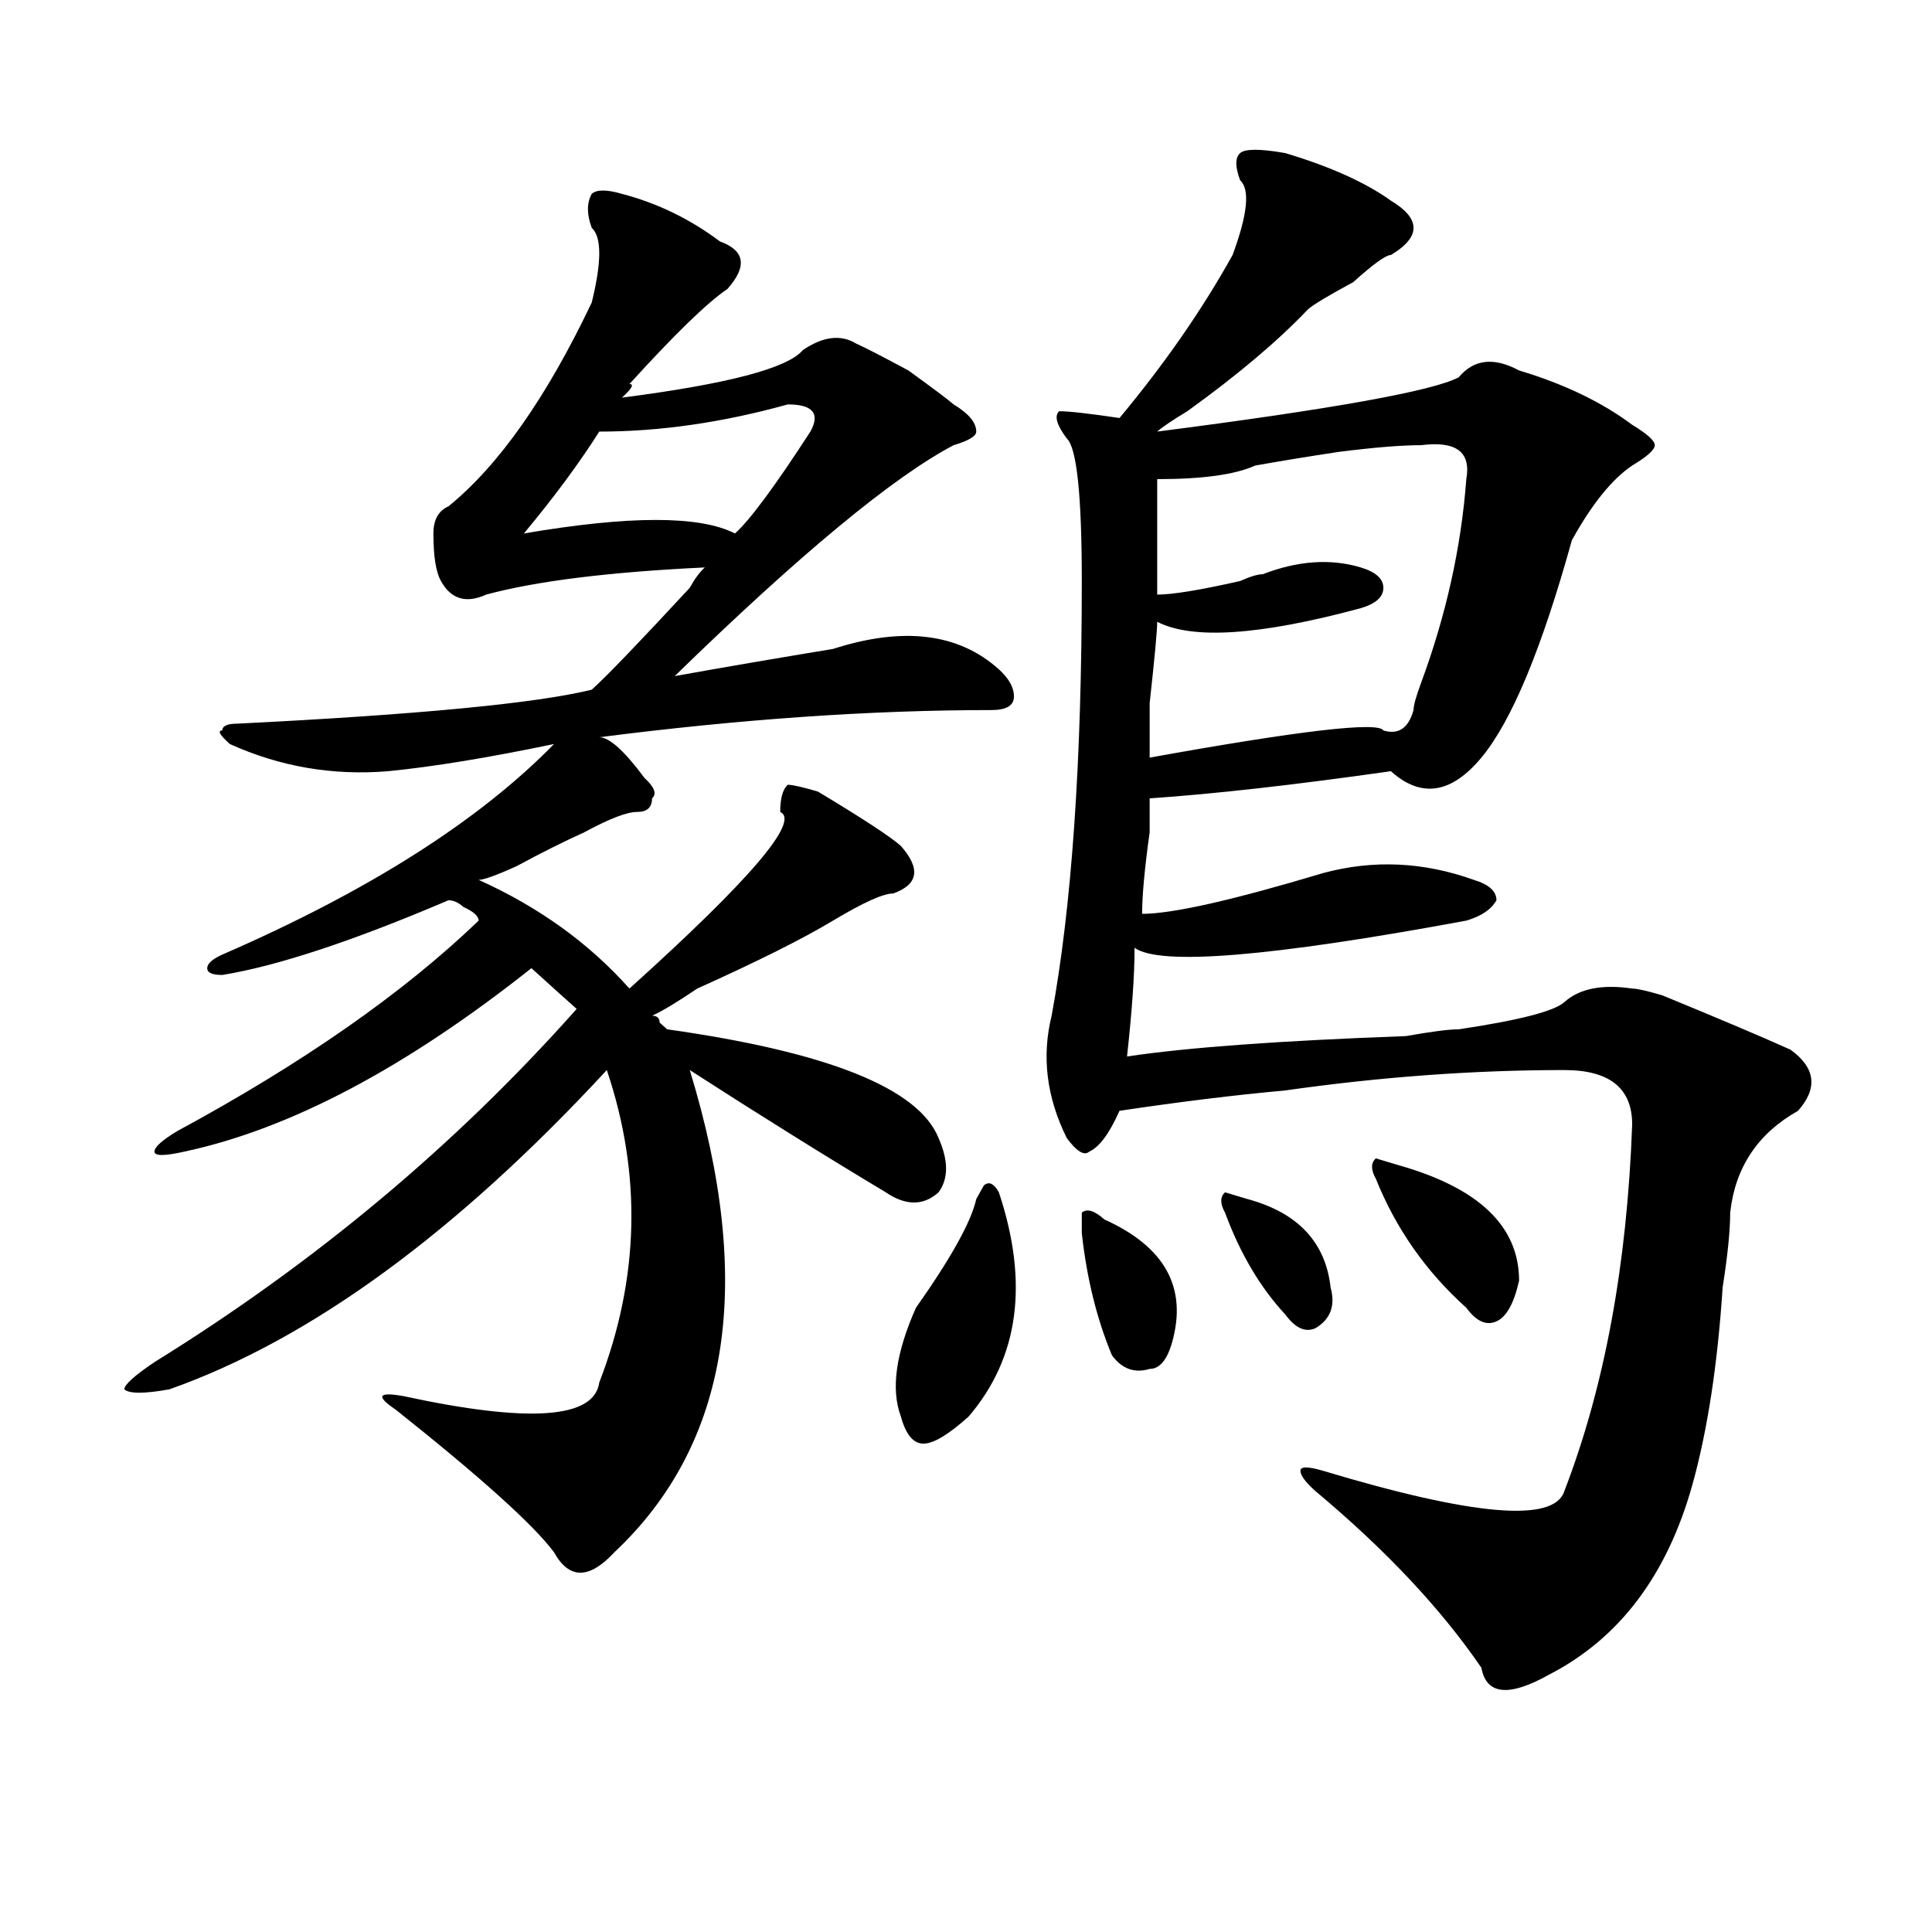
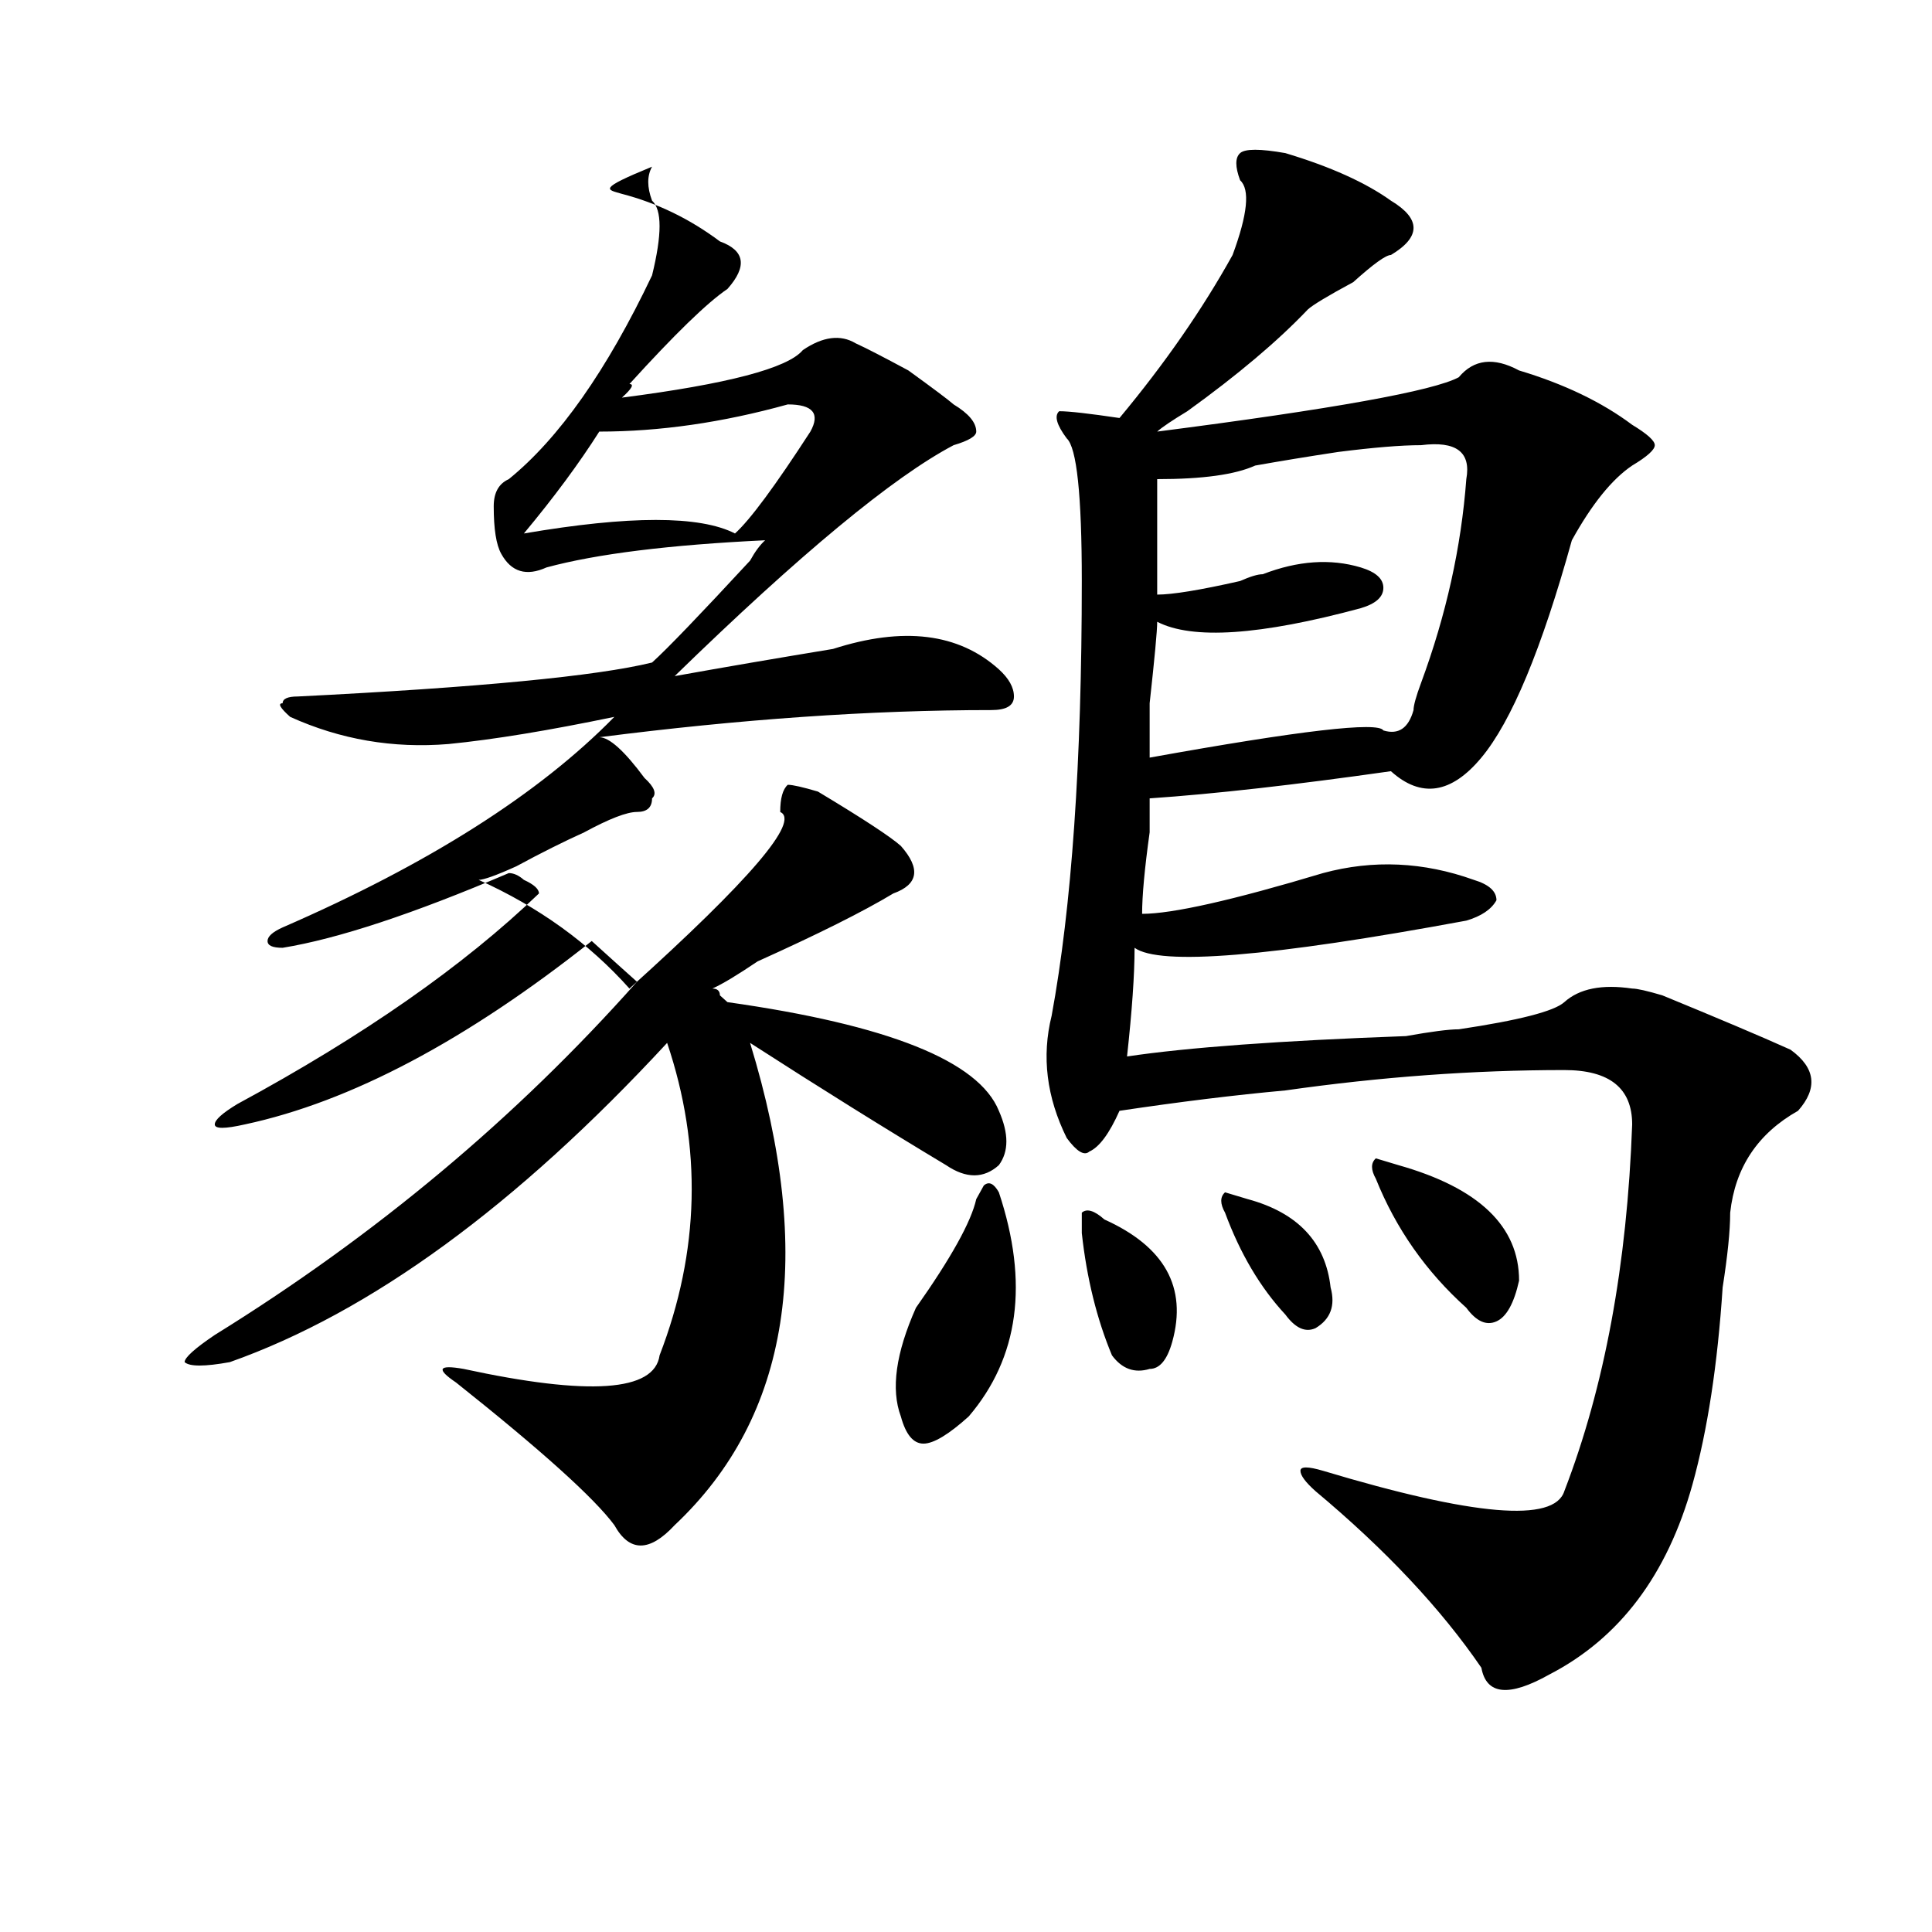
<svg xmlns="http://www.w3.org/2000/svg" version="1.1" id="图层_1" x="0px" y="0px" width="1000px" height="1000px" viewBox="0 0 1000 1000" enable-background="new 0 0 1000 1000" xml:space="preserve">
-   <path d="M321.895,100.344c18.171,4.725,35.121,12.909,50.73,24.609c12.987,4.725,14.269,12.909,3.902,24.609  c-10.427,7.031-27.316,23.456-50.73,49.219c2.562,0,1.28,2.362-3.902,7.031c54.633-7.031,85.852-15.216,93.656-24.609  c10.366-7.031,19.512-8.185,27.316-3.516c5.183,2.362,14.269,7.031,27.316,14.063c12.987,9.394,20.792,15.271,23.414,17.578  c7.805,4.725,11.707,9.394,11.707,14.063c0,2.362-3.902,4.725-11.707,7.031c-31.219,16.425-79.388,56.25-144.387,119.531  c25.976-4.669,53.292-9.338,81.949-14.063c36.401-11.7,64.999-8.185,85.852,10.547c5.183,4.725,7.805,9.394,7.805,14.063  c0,4.725-3.902,7.031-11.707,7.031c-62.438,0-130.118,4.725-202.922,14.063c5.183,0,12.987,7.031,23.414,21.094  c5.183,4.725,6.464,8.24,3.902,10.547c0,4.725-2.622,7.031-7.805,7.031c-5.243,0-14.329,3.516-27.316,10.547  c-10.427,4.725-22.134,10.547-35.121,17.578c-10.427,4.725-16.95,7.031-19.512,7.031c31.219,14.063,57.194,32.85,78.047,56.25  c62.438-56.25,88.413-86.682,78.047-91.406c0-7.031,1.28-11.7,3.902-14.063c2.562,0,7.805,1.209,15.609,3.516  c23.414,14.063,37.683,23.456,42.926,28.125c10.366,11.756,9.085,19.94-3.902,24.609c-5.243,0-15.609,4.725-31.219,14.063  c-15.609,9.394-39.023,21.094-70.242,35.156c-10.427,7.031-18.231,11.756-23.414,14.063c2.562,0,3.902,1.209,3.902,3.516  l3.902,3.516c83.229,11.756,130.058,30.487,140.484,56.25c5.183,11.756,5.183,21.094,0,28.125c-7.805,7.031-16.95,7.031-27.316,0  c-31.219-18.731-65.06-39.825-101.461-63.281c33.78,110.193,20.792,193.359-39.023,249.609c-13.048,14.063-23.414,14.063-31.219,0  c-10.427-14.063-37.743-38.672-81.949-73.828c-10.427-7.031-9.146-9.338,3.902-7.031c64.999,14.063,98.839,11.756,101.461-7.031  c20.792-53.888,22.073-107.775,3.902-161.719c-78.047,84.375-153.532,139.472-226.336,165.234c-13.048,2.362-20.853,2.362-23.414,0  c0-2.307,5.183-7.031,15.609-14.063c83.229-51.525,156.094-112.5,218.531-182.813c-5.243-4.669-13.048-11.7-23.414-21.094  c-65.06,51.581-124.875,83.222-179.508,94.922c-10.427,2.362-15.609,2.362-15.609,0c0-2.307,3.902-5.822,11.707-10.547  c64.999-35.156,117.07-71.466,156.094-108.984c0-2.307-2.622-4.669-7.805-7.031c-2.622-2.307-5.243-3.516-7.805-3.516  c-49.45,21.094-88.474,34.003-117.07,38.672c-5.243,0-7.805-1.153-7.805-3.516c0-2.307,2.562-4.669,7.805-7.031  c75.425-32.794,132.68-69.104,171.703-108.984c-33.841,7.031-62.438,11.756-85.852,14.063c-28.657,2.362-55.974-2.307-81.949-14.063  c-5.243-4.669-6.524-7.031-3.902-7.031c0-2.307,2.562-3.516,7.805-3.516c93.656-4.669,154.753-10.547,183.41-17.578  c7.805-7.031,24.694-24.609,50.73-52.734c2.562-4.669,5.183-8.185,7.805-10.547c-49.45,2.362-87.192,7.031-113.168,14.063  c-10.427,4.725-18.231,2.362-23.414-7.031c-2.622-4.669-3.902-12.854-3.902-24.609c0-7.031,2.562-11.7,7.805-14.063  c25.976-21.094,50.73-56.25,74.145-105.469c5.183-21.094,5.183-33.947,0-38.672c-2.622-7.031-2.622-12.854,0-17.578  C308.847,98.037,314.09,98.037,321.895,100.344z M407.746,209.328c-33.841,9.394-66.34,14.063-97.559,14.063  c-10.427,16.425-23.414,34.003-39.023,52.734c54.633-9.338,91.034-9.338,109.266,0c7.805-7.031,20.792-24.609,39.023-52.734  C424.636,214.053,420.733,209.328,407.746,209.328z M517.012,617.141c15.609,46.912,10.366,85.584-15.609,116.016  c-10.427,9.394-18.231,14.063-23.414,14.063c-5.243,0-9.146-4.669-11.707-14.063c-5.243-14.063-2.622-32.794,7.805-56.25  c18.171-25.763,28.597-44.494,31.219-56.25l3.902-7.031C511.769,611.318,514.39,612.472,517.012,617.141z M665.301,79.25  c23.414,7.031,41.585,15.271,54.633,24.609c15.609,9.394,15.609,18.787,0,28.125c-2.622,0-9.146,4.725-19.512,14.063  c-13.048,7.031-20.853,11.756-23.414,14.063c-15.609,16.425-36.462,34.003-62.438,52.734c-7.805,4.725-13.048,8.24-15.609,10.547  c91.034-11.7,143.046-21.094,156.094-28.125c7.805-9.338,18.171-10.547,31.219-3.516c23.414,7.031,42.926,16.425,58.535,28.125  c7.805,4.725,11.707,8.24,11.707,10.547c0,2.362-3.902,5.878-11.707,10.547c-10.427,7.031-20.853,19.94-31.219,38.672  c-15.609,56.25-31.219,93.769-46.828,112.5c-15.609,18.787-31.219,21.094-46.828,7.031c-49.45,7.031-91.095,11.756-124.875,14.063  c0,2.362,0,8.24,0,17.578c-2.622,18.787-3.902,32.85-3.902,42.188c15.609,0,46.828-7.031,93.656-21.094  c25.976-7.031,52.011-5.822,78.047,3.516c7.805,2.362,11.707,5.878,11.707,10.547c-2.622,4.725-7.805,8.24-15.609,10.547  c-101.461,18.787-158.716,23.456-171.703,14.063c0,14.063-1.341,32.85-3.902,56.25c31.219-4.669,79.327-8.185,144.387-10.547  c12.987-2.307,22.073-3.516,27.316-3.516c31.219-4.669,49.39-9.338,54.633-14.063c7.805-7.031,19.512-9.338,35.121-7.031  c2.562,0,7.805,1.209,15.609,3.516c28.597,11.756,50.73,21.094,66.34,28.125c12.987,9.394,14.269,19.94,3.902,31.641  c-20.853,11.756-32.56,29.334-35.121,52.734c0,9.394-1.341,22.303-3.902,38.672c-2.622,39.881-7.805,73.828-15.609,101.953  c-13.048,46.856-37.743,79.65-74.145,98.438c-20.853,11.7-32.56,10.547-35.121-3.516c-20.853-30.487-49.45-60.975-85.852-91.406  c-5.243-4.669-7.805-8.185-7.805-10.547c0-2.307,3.902-2.307,11.707,0c78.047,23.456,119.632,26.972,124.875,10.547  c20.792-53.888,32.499-117.169,35.121-189.844c0-18.731-11.707-28.125-35.121-28.125c-46.828,0-94.997,3.516-144.387,10.547  c-26.036,2.362-54.633,5.878-85.852,10.547c-5.243,11.756-10.427,18.787-15.609,21.094c-2.622,2.362-6.524,0-11.707-7.031  c-10.427-21.094-13.048-42.188-7.805-63.281c10.366-56.25,15.609-131.231,15.609-225c0-44.494-2.622-69.104-7.805-73.828  c-5.243-7.031-6.524-11.7-3.902-14.063c5.183,0,15.609,1.209,31.219,3.516c23.414-28.125,42.926-56.25,58.535-84.375  c7.805-21.094,9.085-33.947,3.902-38.672c-2.622-7.031-2.622-11.7,0-14.063C644.448,76.943,652.253,76.943,665.301,79.25z   M571.645,631.203c31.219,14.063,42.926,35.156,35.121,63.281c-2.622,9.394-6.524,14.063-11.707,14.063  c-7.805,2.362-14.329,0-19.512-7.031c-7.805-18.731-13.048-39.825-15.609-63.281v-10.547  C562.499,625.381,566.401,626.534,571.645,631.203z M735.543,230.422c-10.427,0-24.755,1.209-42.926,3.516  c-15.609,2.362-29.938,4.725-42.926,7.031c-10.427,4.725-27.316,7.031-50.73,7.031c0,11.756,0,31.641,0,59.766  c7.805,0,22.073-2.307,42.926-7.031c5.183-2.307,9.085-3.516,11.707-3.516c18.171-7.031,35.121-8.185,50.73-3.516  c7.805,2.362,11.707,5.878,11.707,10.547c0,4.725-3.902,8.24-11.707,10.547c-52.071,14.063-87.192,16.425-105.363,7.031  c0,4.725-1.341,18.787-3.902,42.188c0,16.425,0,25.818,0,28.125c78.047-14.063,118.351-18.731,120.973-14.063  c7.805,2.362,12.987-1.153,15.609-10.547c0-2.307,1.28-7.031,3.902-14.063c12.987-35.156,20.792-70.313,23.414-105.469  C761.519,233.938,753.714,228.115,735.543,230.422z M645.789,620.656c25.976,7.031,40.304,22.303,42.926,45.703  c2.562,9.394,0,16.425-7.805,21.094c-5.243,2.362-10.427,0-15.609-7.031c-13.048-14.063-23.414-31.641-31.219-52.734  c-2.622-4.669-2.622-8.185,0-10.547L645.789,620.656z M723.836,603.078c41.585,11.756,62.438,31.641,62.438,59.766  c-2.622,11.756-6.524,18.787-11.707,21.094c-5.243,2.362-10.427,0-15.609-7.031c-20.853-18.731-36.462-40.979-46.828-66.797  c-2.622-4.669-2.622-8.185,0-10.547L723.836,603.078z" />
+   <path d="M321.895,100.344c18.171,4.725,35.121,12.909,50.73,24.609c12.987,4.725,14.269,12.909,3.902,24.609  c-10.427,7.031-27.316,23.456-50.73,49.219c2.562,0,1.28,2.362-3.902,7.031c54.633-7.031,85.852-15.216,93.656-24.609  c10.366-7.031,19.512-8.185,27.316-3.516c5.183,2.362,14.269,7.031,27.316,14.063c12.987,9.394,20.792,15.271,23.414,17.578  c7.805,4.725,11.707,9.394,11.707,14.063c0,2.362-3.902,4.725-11.707,7.031c-31.219,16.425-79.388,56.25-144.387,119.531  c25.976-4.669,53.292-9.338,81.949-14.063c36.401-11.7,64.999-8.185,85.852,10.547c5.183,4.725,7.805,9.394,7.805,14.063  c0,4.725-3.902,7.031-11.707,7.031c-62.438,0-130.118,4.725-202.922,14.063c5.183,0,12.987,7.031,23.414,21.094  c5.183,4.725,6.464,8.24,3.902,10.547c0,4.725-2.622,7.031-7.805,7.031c-5.243,0-14.329,3.516-27.316,10.547  c-10.427,4.725-22.134,10.547-35.121,17.578c-10.427,4.725-16.95,7.031-19.512,7.031c31.219,14.063,57.194,32.85,78.047,56.25  c62.438-56.25,88.413-86.682,78.047-91.406c0-7.031,1.28-11.7,3.902-14.063c2.562,0,7.805,1.209,15.609,3.516  c23.414,14.063,37.683,23.456,42.926,28.125c10.366,11.756,9.085,19.94-3.902,24.609c-15.609,9.394-39.023,21.094-70.242,35.156c-10.427,7.031-18.231,11.756-23.414,14.063c2.562,0,3.902,1.209,3.902,3.516  l3.902,3.516c83.229,11.756,130.058,30.487,140.484,56.25c5.183,11.756,5.183,21.094,0,28.125c-7.805,7.031-16.95,7.031-27.316,0  c-31.219-18.731-65.06-39.825-101.461-63.281c33.78,110.193,20.792,193.359-39.023,249.609c-13.048,14.063-23.414,14.063-31.219,0  c-10.427-14.063-37.743-38.672-81.949-73.828c-10.427-7.031-9.146-9.338,3.902-7.031c64.999,14.063,98.839,11.756,101.461-7.031  c20.792-53.888,22.073-107.775,3.902-161.719c-78.047,84.375-153.532,139.472-226.336,165.234c-13.048,2.362-20.853,2.362-23.414,0  c0-2.307,5.183-7.031,15.609-14.063c83.229-51.525,156.094-112.5,218.531-182.813c-5.243-4.669-13.048-11.7-23.414-21.094  c-65.06,51.581-124.875,83.222-179.508,94.922c-10.427,2.362-15.609,2.362-15.609,0c0-2.307,3.902-5.822,11.707-10.547  c64.999-35.156,117.07-71.466,156.094-108.984c0-2.307-2.622-4.669-7.805-7.031c-2.622-2.307-5.243-3.516-7.805-3.516  c-49.45,21.094-88.474,34.003-117.07,38.672c-5.243,0-7.805-1.153-7.805-3.516c0-2.307,2.562-4.669,7.805-7.031  c75.425-32.794,132.68-69.104,171.703-108.984c-33.841,7.031-62.438,11.756-85.852,14.063c-28.657,2.362-55.974-2.307-81.949-14.063  c-5.243-4.669-6.524-7.031-3.902-7.031c0-2.307,2.562-3.516,7.805-3.516c93.656-4.669,154.753-10.547,183.41-17.578  c7.805-7.031,24.694-24.609,50.73-52.734c2.562-4.669,5.183-8.185,7.805-10.547c-49.45,2.362-87.192,7.031-113.168,14.063  c-10.427,4.725-18.231,2.362-23.414-7.031c-2.622-4.669-3.902-12.854-3.902-24.609c0-7.031,2.562-11.7,7.805-14.063  c25.976-21.094,50.73-56.25,74.145-105.469c5.183-21.094,5.183-33.947,0-38.672c-2.622-7.031-2.622-12.854,0-17.578  C308.847,98.037,314.09,98.037,321.895,100.344z M407.746,209.328c-33.841,9.394-66.34,14.063-97.559,14.063  c-10.427,16.425-23.414,34.003-39.023,52.734c54.633-9.338,91.034-9.338,109.266,0c7.805-7.031,20.792-24.609,39.023-52.734  C424.636,214.053,420.733,209.328,407.746,209.328z M517.012,617.141c15.609,46.912,10.366,85.584-15.609,116.016  c-10.427,9.394-18.231,14.063-23.414,14.063c-5.243,0-9.146-4.669-11.707-14.063c-5.243-14.063-2.622-32.794,7.805-56.25  c18.171-25.763,28.597-44.494,31.219-56.25l3.902-7.031C511.769,611.318,514.39,612.472,517.012,617.141z M665.301,79.25  c23.414,7.031,41.585,15.271,54.633,24.609c15.609,9.394,15.609,18.787,0,28.125c-2.622,0-9.146,4.725-19.512,14.063  c-13.048,7.031-20.853,11.756-23.414,14.063c-15.609,16.425-36.462,34.003-62.438,52.734c-7.805,4.725-13.048,8.24-15.609,10.547  c91.034-11.7,143.046-21.094,156.094-28.125c7.805-9.338,18.171-10.547,31.219-3.516c23.414,7.031,42.926,16.425,58.535,28.125  c7.805,4.725,11.707,8.24,11.707,10.547c0,2.362-3.902,5.878-11.707,10.547c-10.427,7.031-20.853,19.94-31.219,38.672  c-15.609,56.25-31.219,93.769-46.828,112.5c-15.609,18.787-31.219,21.094-46.828,7.031c-49.45,7.031-91.095,11.756-124.875,14.063  c0,2.362,0,8.24,0,17.578c-2.622,18.787-3.902,32.85-3.902,42.188c15.609,0,46.828-7.031,93.656-21.094  c25.976-7.031,52.011-5.822,78.047,3.516c7.805,2.362,11.707,5.878,11.707,10.547c-2.622,4.725-7.805,8.24-15.609,10.547  c-101.461,18.787-158.716,23.456-171.703,14.063c0,14.063-1.341,32.85-3.902,56.25c31.219-4.669,79.327-8.185,144.387-10.547  c12.987-2.307,22.073-3.516,27.316-3.516c31.219-4.669,49.39-9.338,54.633-14.063c7.805-7.031,19.512-9.338,35.121-7.031  c2.562,0,7.805,1.209,15.609,3.516c28.597,11.756,50.73,21.094,66.34,28.125c12.987,9.394,14.269,19.94,3.902,31.641  c-20.853,11.756-32.56,29.334-35.121,52.734c0,9.394-1.341,22.303-3.902,38.672c-2.622,39.881-7.805,73.828-15.609,101.953  c-13.048,46.856-37.743,79.65-74.145,98.438c-20.853,11.7-32.56,10.547-35.121-3.516c-20.853-30.487-49.45-60.975-85.852-91.406  c-5.243-4.669-7.805-8.185-7.805-10.547c0-2.307,3.902-2.307,11.707,0c78.047,23.456,119.632,26.972,124.875,10.547  c20.792-53.888,32.499-117.169,35.121-189.844c0-18.731-11.707-28.125-35.121-28.125c-46.828,0-94.997,3.516-144.387,10.547  c-26.036,2.362-54.633,5.878-85.852,10.547c-5.243,11.756-10.427,18.787-15.609,21.094c-2.622,2.362-6.524,0-11.707-7.031  c-10.427-21.094-13.048-42.188-7.805-63.281c10.366-56.25,15.609-131.231,15.609-225c0-44.494-2.622-69.104-7.805-73.828  c-5.243-7.031-6.524-11.7-3.902-14.063c5.183,0,15.609,1.209,31.219,3.516c23.414-28.125,42.926-56.25,58.535-84.375  c7.805-21.094,9.085-33.947,3.902-38.672c-2.622-7.031-2.622-11.7,0-14.063C644.448,76.943,652.253,76.943,665.301,79.25z   M571.645,631.203c31.219,14.063,42.926,35.156,35.121,63.281c-2.622,9.394-6.524,14.063-11.707,14.063  c-7.805,2.362-14.329,0-19.512-7.031c-7.805-18.731-13.048-39.825-15.609-63.281v-10.547  C562.499,625.381,566.401,626.534,571.645,631.203z M735.543,230.422c-10.427,0-24.755,1.209-42.926,3.516  c-15.609,2.362-29.938,4.725-42.926,7.031c-10.427,4.725-27.316,7.031-50.73,7.031c0,11.756,0,31.641,0,59.766  c7.805,0,22.073-2.307,42.926-7.031c5.183-2.307,9.085-3.516,11.707-3.516c18.171-7.031,35.121-8.185,50.73-3.516  c7.805,2.362,11.707,5.878,11.707,10.547c0,4.725-3.902,8.24-11.707,10.547c-52.071,14.063-87.192,16.425-105.363,7.031  c0,4.725-1.341,18.787-3.902,42.188c0,16.425,0,25.818,0,28.125c78.047-14.063,118.351-18.731,120.973-14.063  c7.805,2.362,12.987-1.153,15.609-10.547c0-2.307,1.28-7.031,3.902-14.063c12.987-35.156,20.792-70.313,23.414-105.469  C761.519,233.938,753.714,228.115,735.543,230.422z M645.789,620.656c25.976,7.031,40.304,22.303,42.926,45.703  c2.562,9.394,0,16.425-7.805,21.094c-5.243,2.362-10.427,0-15.609-7.031c-13.048-14.063-23.414-31.641-31.219-52.734  c-2.622-4.669-2.622-8.185,0-10.547L645.789,620.656z M723.836,603.078c41.585,11.756,62.438,31.641,62.438,59.766  c-2.622,11.756-6.524,18.787-11.707,21.094c-5.243,2.362-10.427,0-15.609-7.031c-20.853-18.731-36.462-40.979-46.828-66.797  c-2.622-4.669-2.622-8.185,0-10.547L723.836,603.078z" />
</svg>